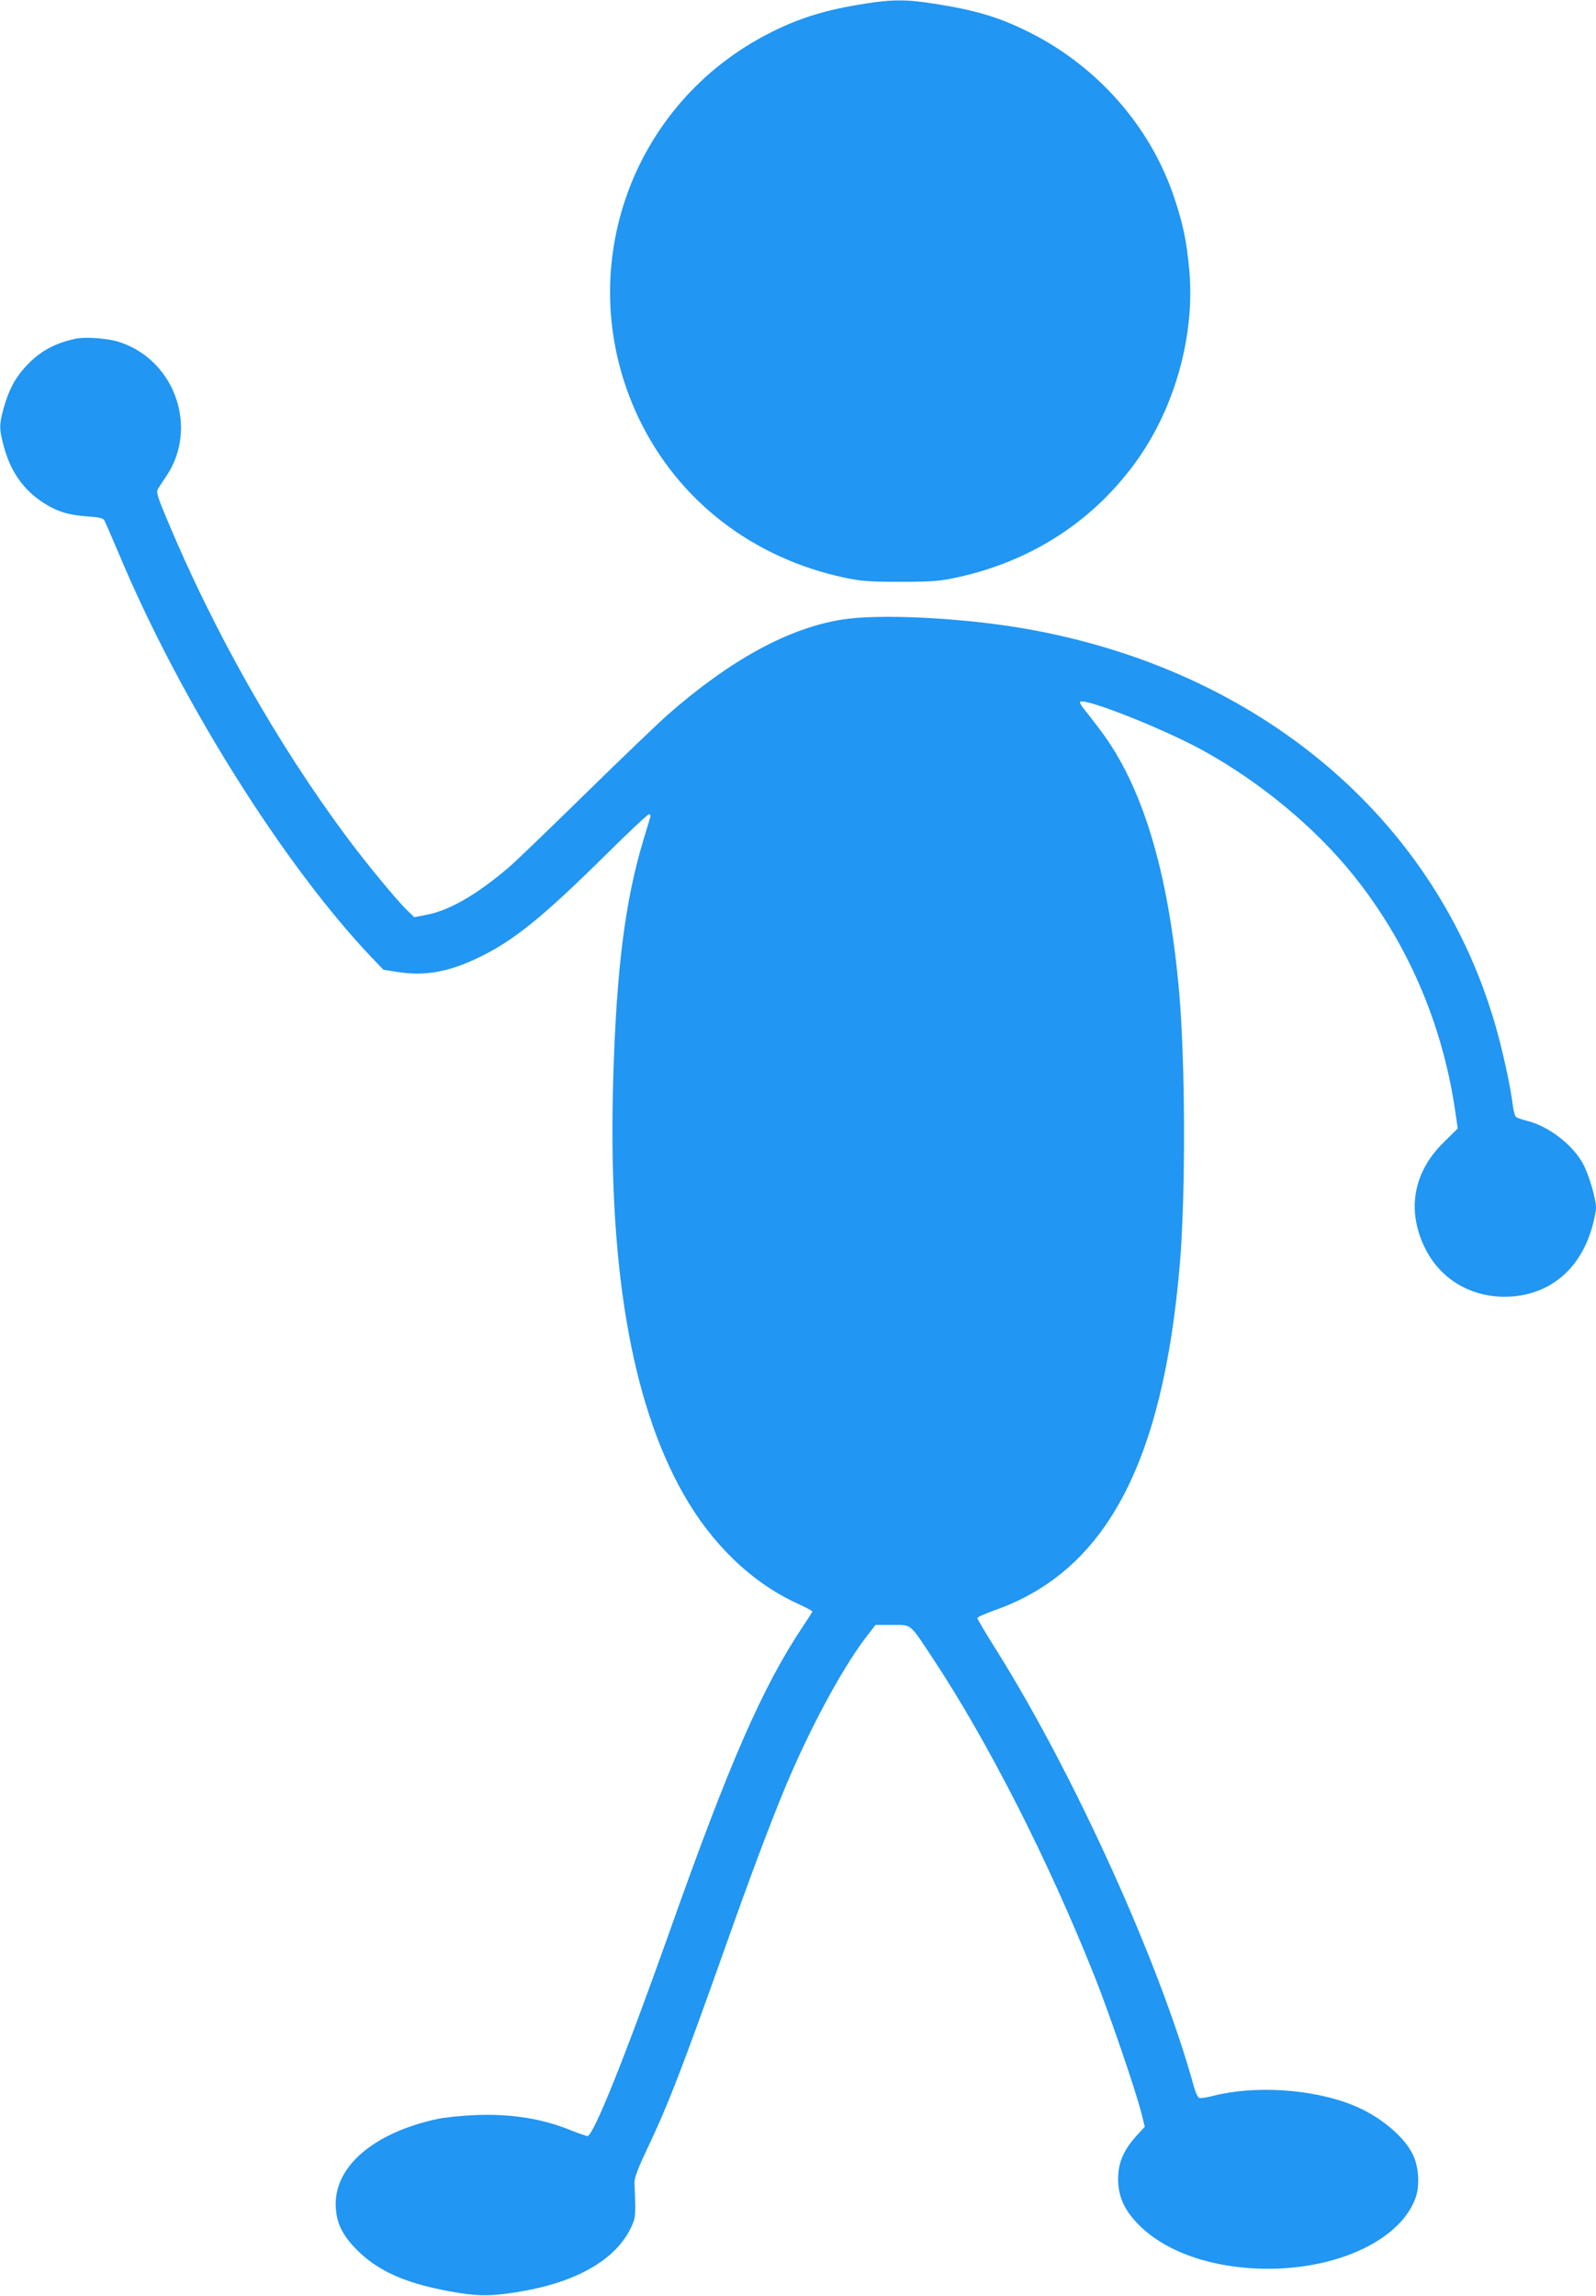
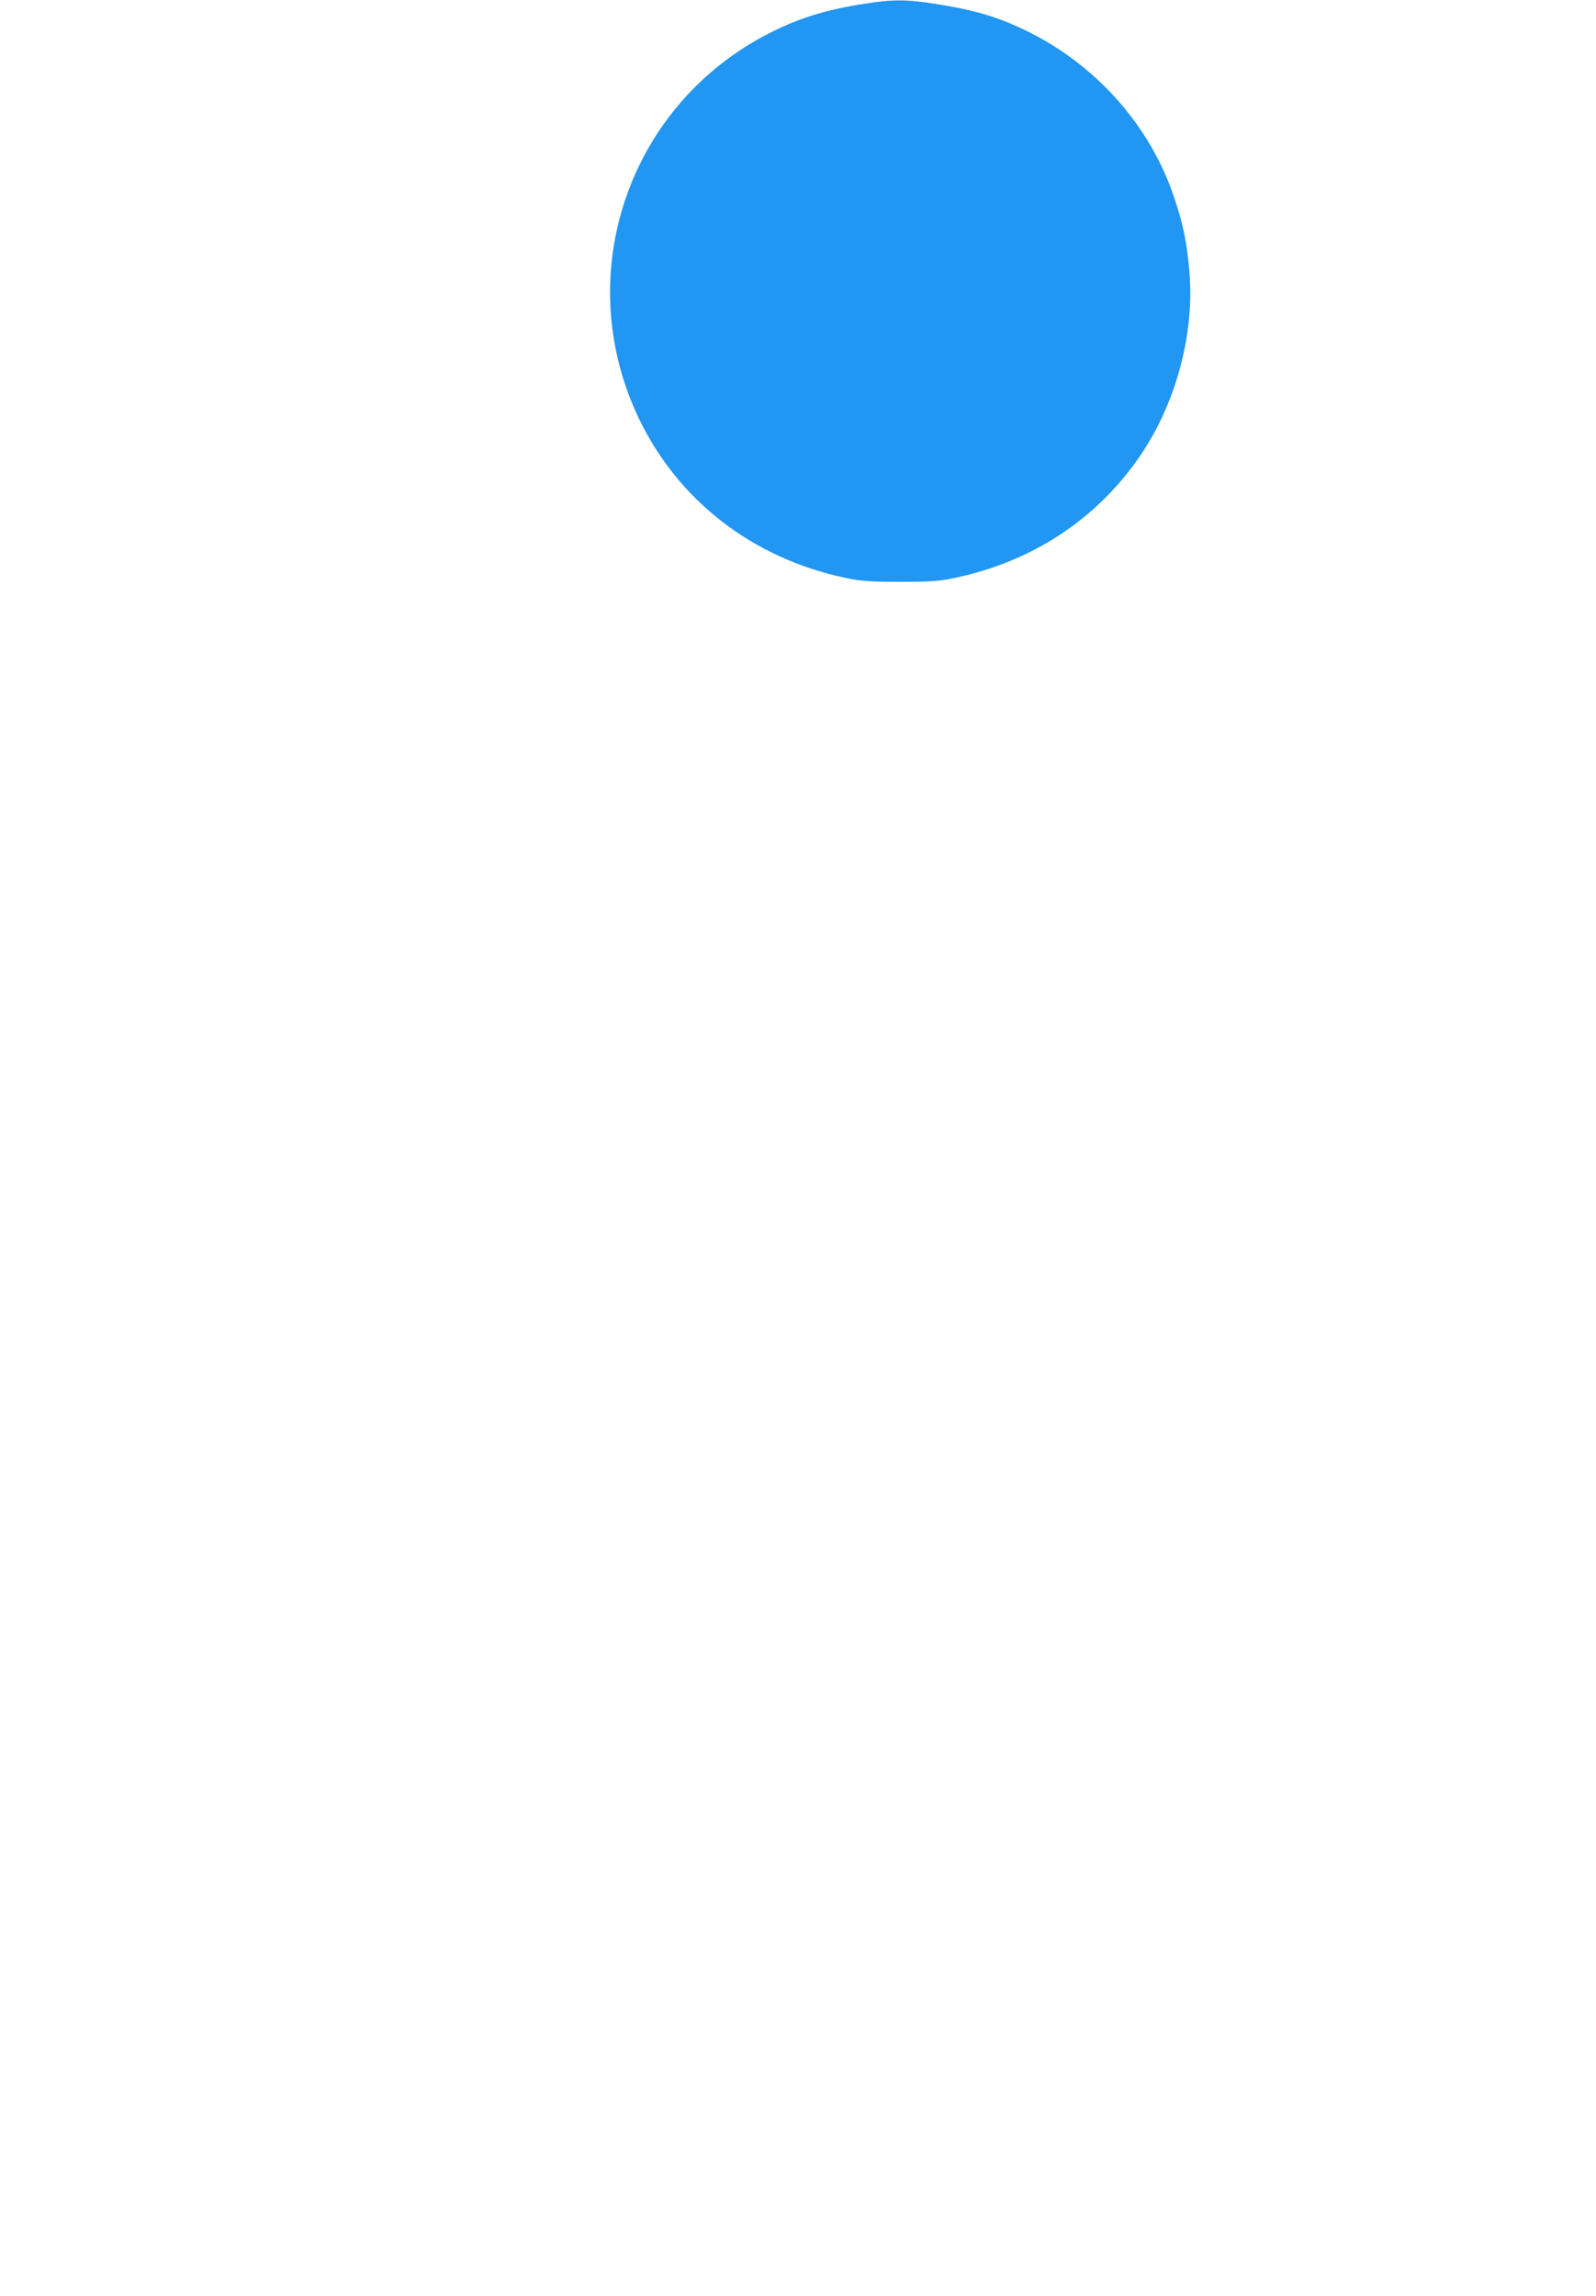
<svg xmlns="http://www.w3.org/2000/svg" version="1.0" width="890pt" height="1280pt" viewBox="0 0 890 1280" preserveAspectRatio="xMidYMid meet">
  <g transform="translate(0,1280) scale(0.1,-0.1)" fill="#2196f3" stroke="none">
    <path d="M4820 12779 c-216 -34 -358 -78 -520 -159 -794 -398 -1120 -1348 -739 -2150 219 -459 633 -781 1149 -891 89 -19 135 -23 310 -23 175 0 221 4 310 23 422 90 774 319 1015 661 211 299 319 698 287 1054 -15 163 -34 253 -83 401 -131 396 -427 734 -809 925 -168 84 -298 123 -528 159 -157 25 -237 25 -392 0z" />
-     <path d="M415 10910 c-114 -25 -199 -73 -274 -156 -58 -63 -93 -131 -121 -231 -25 -91 -25 -115 1 -211 38 -142 110 -244 222 -316 74 -48 139 -68 241 -75 64 -4 91 -10 97 -21 5 -8 43 -96 85 -195 340 -810 913 -1723 1404 -2241 l68 -71 82 -13 c148 -23 280 0 445 79 195 93 354 221 696 558 135 134 251 243 258 243 7 0 10 -7 7 -17 -3 -10 -21 -70 -40 -133 -100 -333 -148 -713 -166 -1312 -32 -1040 97 -1809 391 -2328 158 -279 380 -493 632 -609 48 -22 87 -43 87 -46 0 -3 -22 -38 -49 -78 -226 -336 -414 -765 -746 -1704 -249 -700 -426 -1143 -459 -1143 -7 0 -46 14 -87 30 -162 67 -337 95 -539 87 -74 -3 -168 -13 -208 -21 -367 -79 -588 -274 -569 -502 6 -81 37 -145 106 -217 126 -133 295 -206 583 -252 123 -20 202 -17 368 13 299 55 507 179 589 352 26 56 27 64 19 248 -1 28 17 77 74 197 115 242 196 453 433 1120 143 404 246 677 331 883 135 324 312 655 447 835 l59 77 93 0 c110 0 96 12 227 -187 305 -460 642 -1121 900 -1768 82 -205 232 -643 264 -771 l18 -72 -47 -51 c-73 -82 -102 -151 -102 -241 1 -93 31 -165 102 -241 151 -163 421 -258 733 -259 403 0 748 168 826 402 22 67 15 169 -17 234 -49 104 -191 220 -339 278 -224 89 -540 109 -772 51 -37 -10 -74 -15 -81 -12 -8 3 -22 34 -31 69 -187 677 -659 1721 -1092 2415 -63 100 -114 186 -114 191 0 5 41 24 92 42 623 217 944 819 1038 1940 32 393 30 1120 -5 1515 -60 668 -204 1144 -440 1455 -35 47 -76 100 -91 118 -15 18 -24 35 -21 39 25 24 472 -153 690 -274 316 -175 619 -426 830 -688 303 -375 499 -827 571 -1314 l15 -103 -78 -77 c-170 -166 -208 -379 -105 -589 84 -171 249 -272 444 -272 240 0 421 145 489 390 12 41 21 89 21 107 0 46 -35 167 -66 232 -55 112 -194 221 -320 252 -27 7 -54 16 -60 21 -6 4 -14 34 -18 66 -12 101 -56 303 -97 445 -332 1153 -1319 1985 -2624 2212 -351 61 -814 84 -1022 50 -298 -48 -621 -225 -968 -529 -49 -43 -254 -239 -455 -436 -201 -197 -396 -385 -435 -418 -177 -151 -332 -240 -458 -263 l-67 -13 -36 35 c-58 55 -229 262 -342 414 -385 518 -739 1142 -999 1765 -58 138 -63 157 -51 176 7 12 28 43 46 70 178 265 51 639 -254 744 -66 24 -198 34 -259 20z" />
  </g>
</svg>